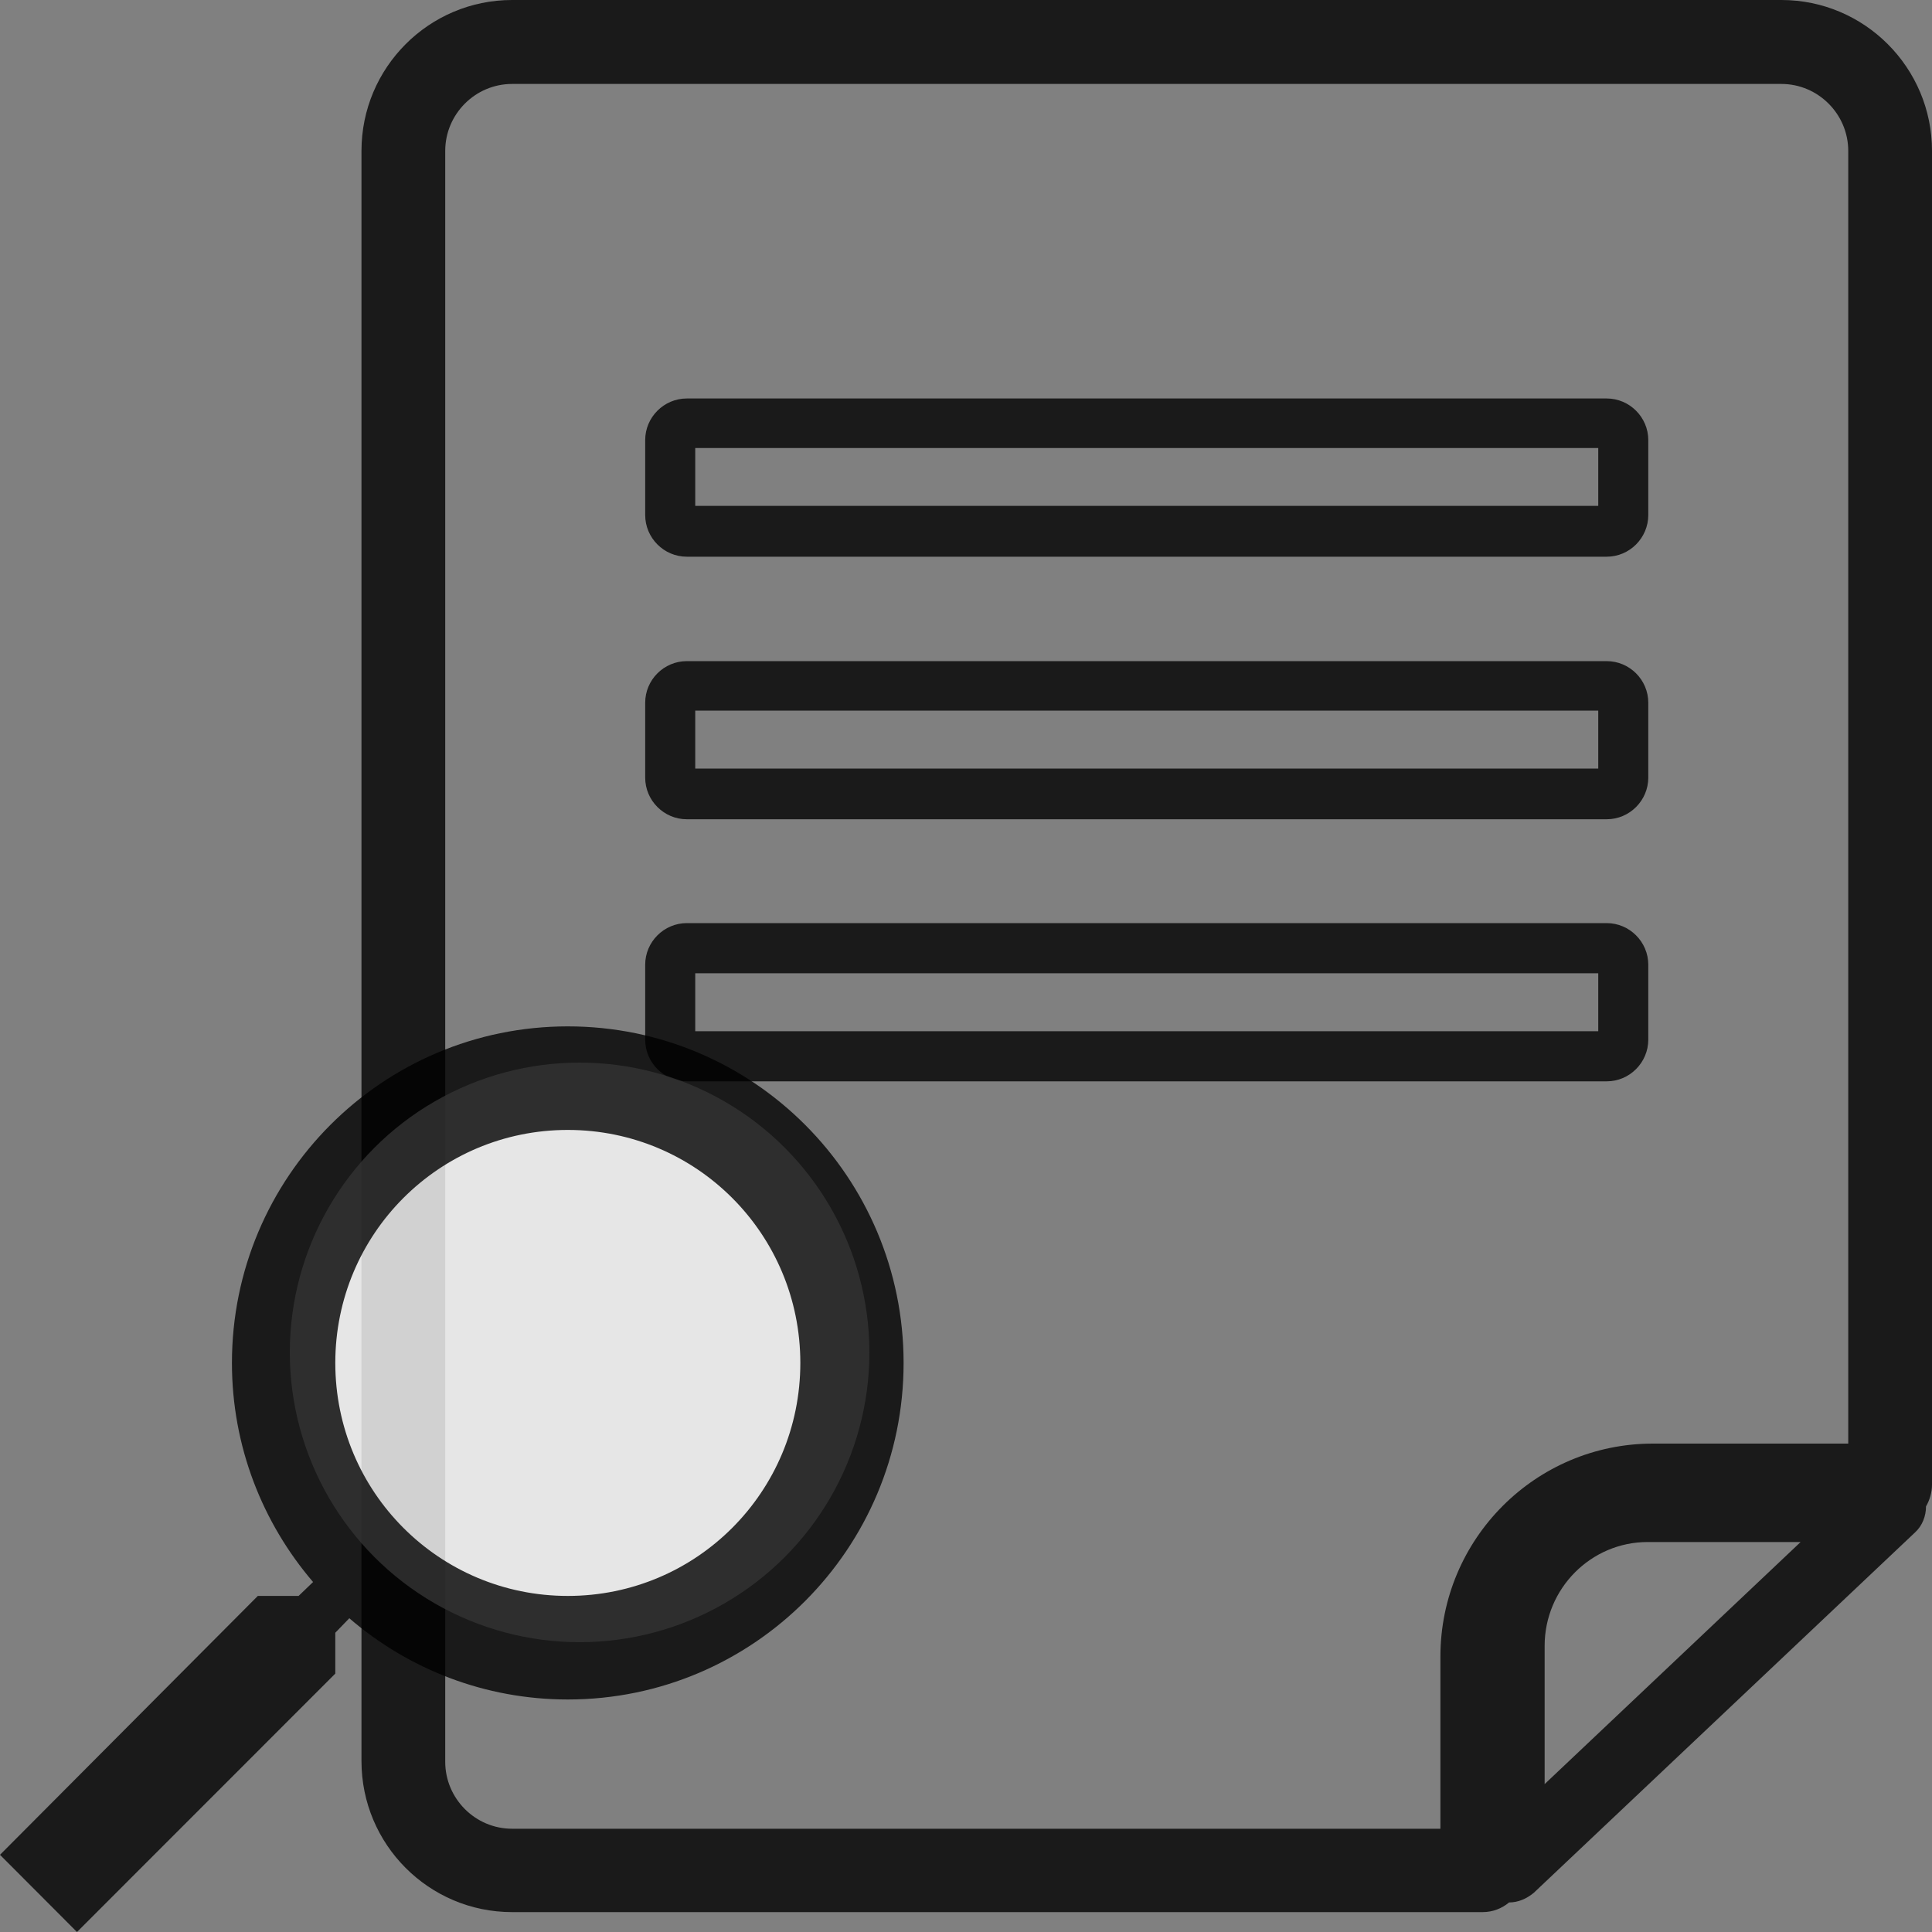
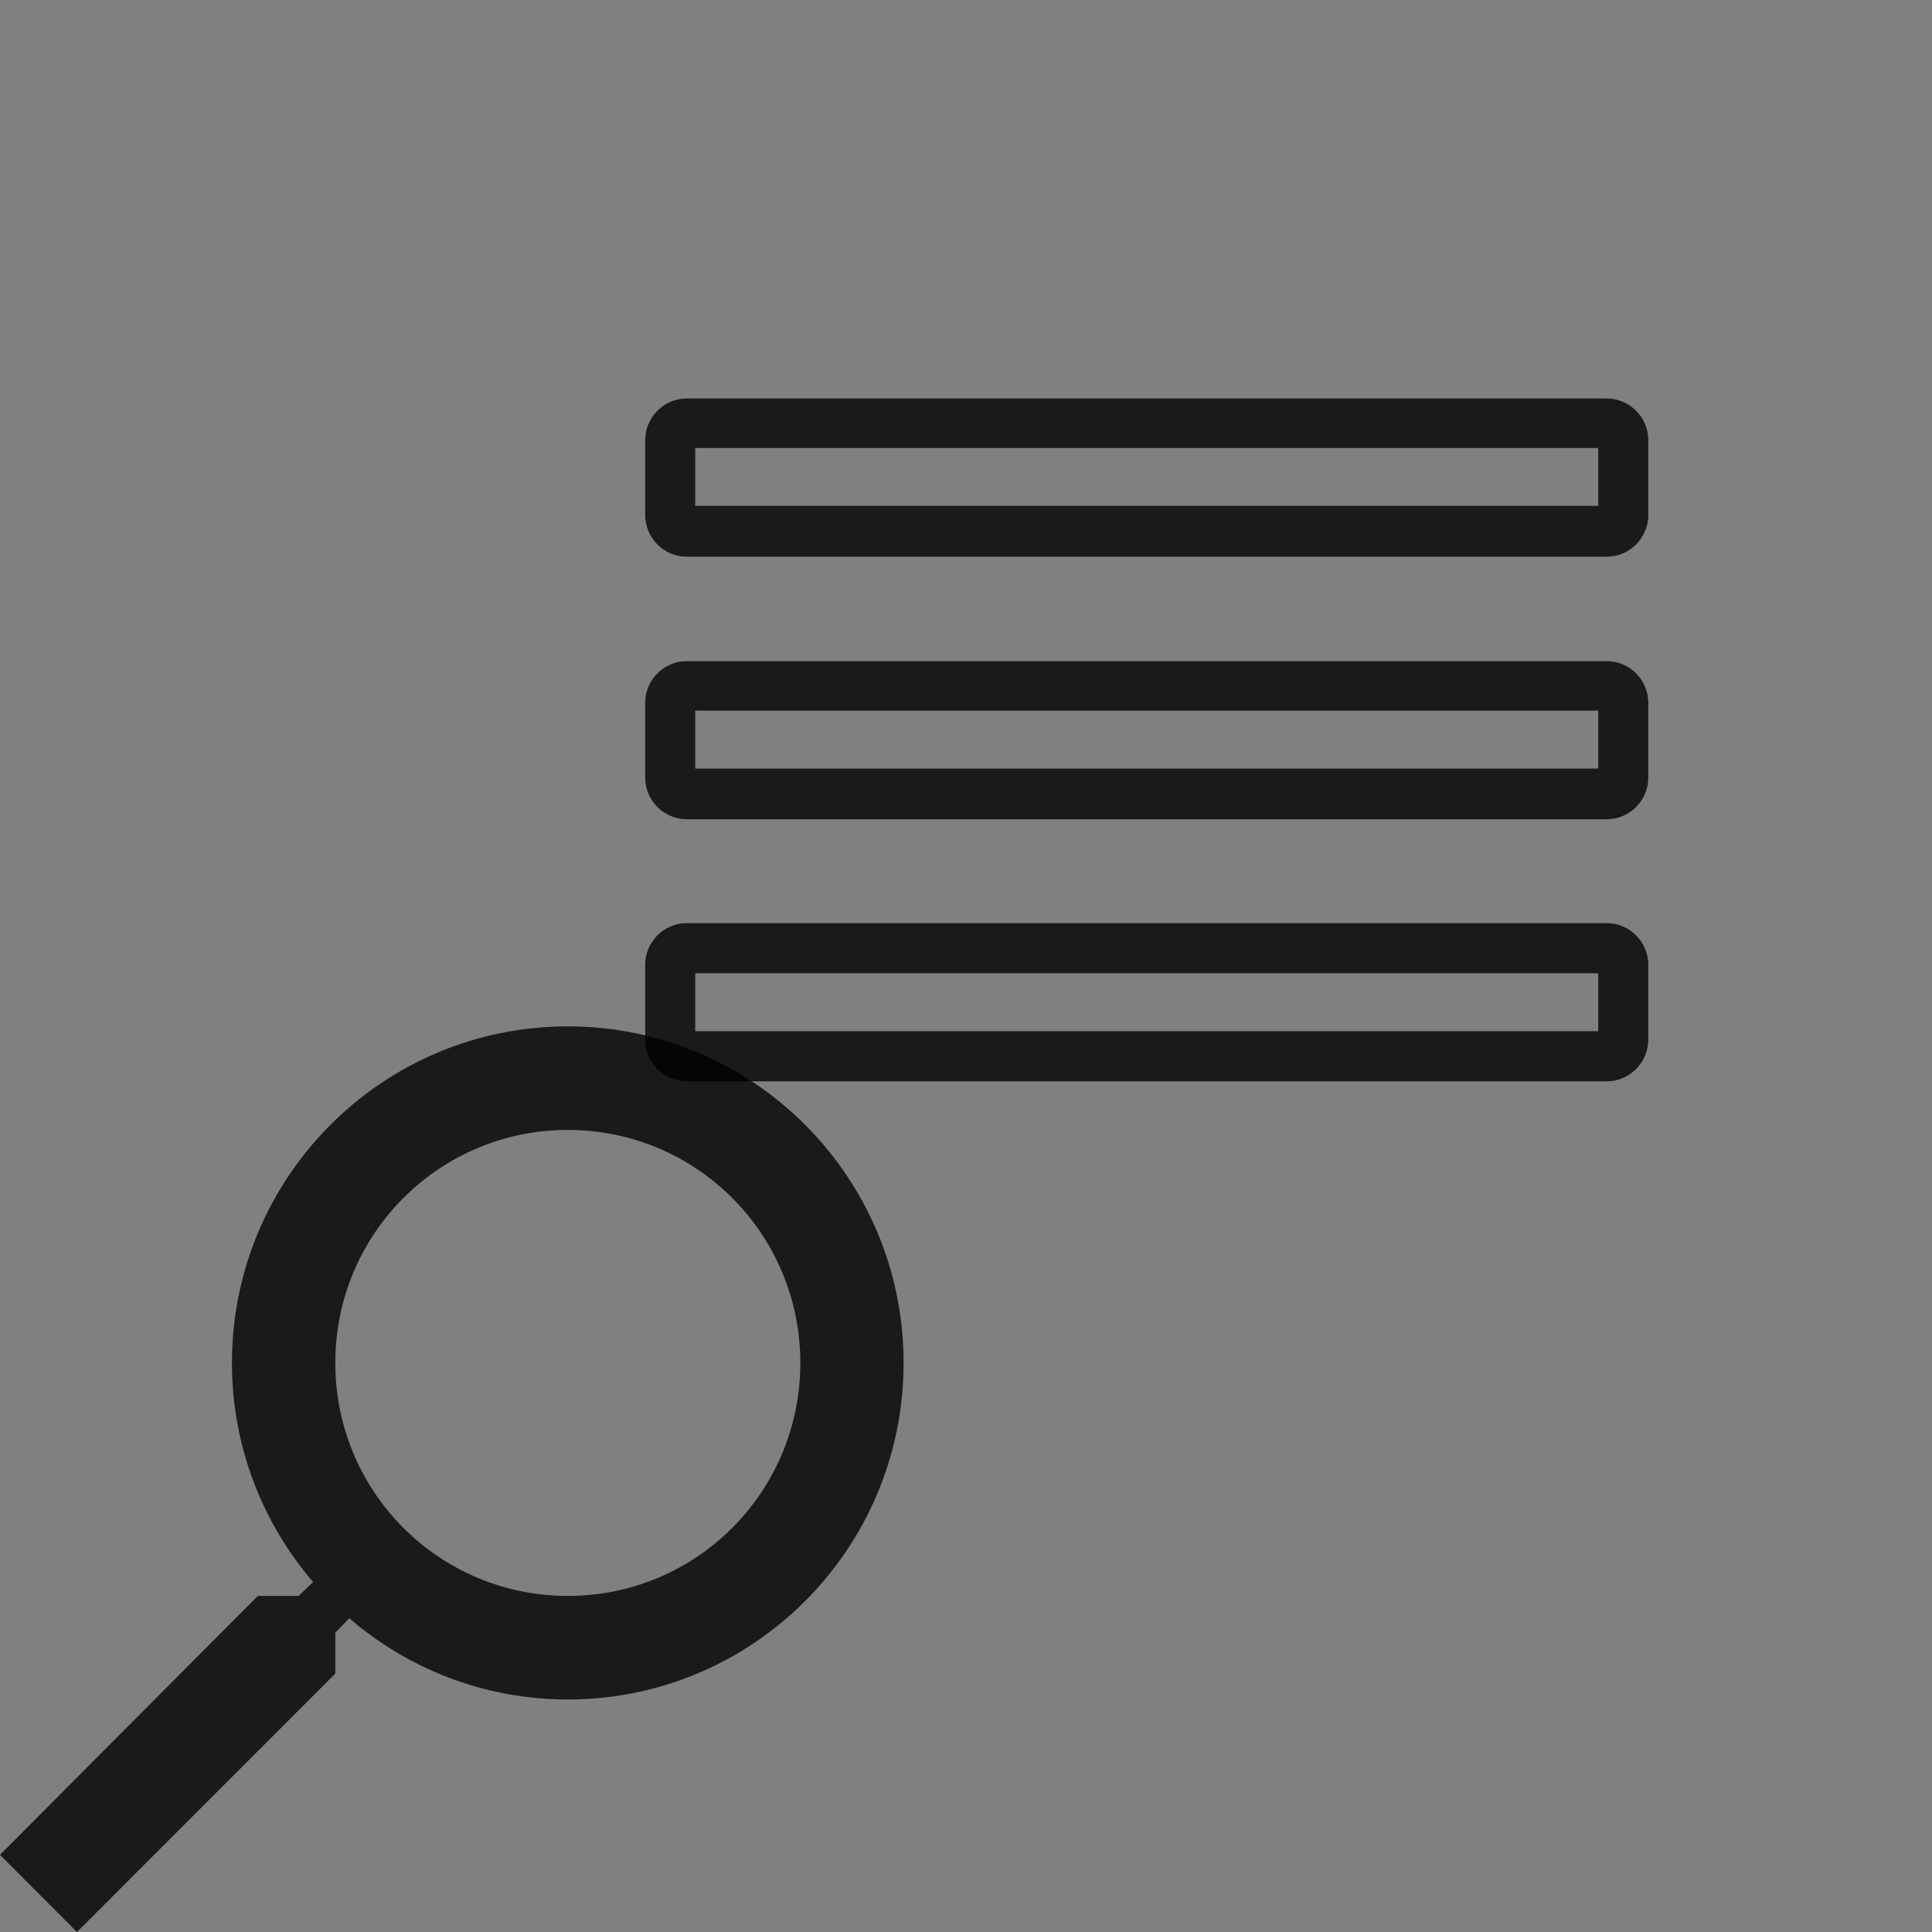
<svg xmlns="http://www.w3.org/2000/svg" width="20" height="20" viewBox="0 0 20 20" fill="none">
  <rect x="0" y="0" width="20" height="20" fill="#808080" stroke="none" />
-   <path d="M15.622 19.694C15.716 19.694 15.803 19.656 15.878 19.594L19.825 15.863C19.9 15.794 19.938 15.694 19.938 15.594C19.975 15.531 20 15.45 20 15.369V1.562C20 0.7 19.301 0 18.441 0H5.301C4.44 0 3.742 0.7 3.742 1.562V18.231C3.742 19.094 4.44 19.794 5.301 19.794H15.348C15.454 19.794 15.547 19.756 15.622 19.694ZM15.99 18.469V17.038C15.99 16.444 16.47 15.963 17.056 15.963H18.64L15.99 18.469ZM14.911 18.931H5.301C4.92 18.931 4.609 18.619 4.609 18.238V1.562C4.609 1.181 4.92 0.869 5.301 0.869H18.441C18.821 0.869 19.133 1.181 19.133 1.562V14.944H17.112C15.896 14.944 14.911 15.931 14.911 17.15V18.931Z" fill="black" fill-opacity="0.8" />
  <path d="M7.11 5.763H16.632C16.869 5.763 17.063 5.569 17.063 5.331V4.556C17.063 4.319 16.869 4.125 16.632 4.125H7.11C6.873 4.125 6.679 4.319 6.679 4.556V5.331C6.679 5.569 6.873 5.763 7.11 5.763ZM7.197 4.638H16.545V5.237H7.197V4.638Z" fill="black" fill-opacity="0.8" />
  <path d="M7.11 8.481H16.632C16.869 8.481 17.063 8.287 17.063 8.05V7.275C17.063 7.037 16.869 6.844 16.632 6.844H7.11C6.873 6.844 6.679 7.037 6.679 7.275V8.05C6.679 8.287 6.873 8.481 7.11 8.481ZM7.197 7.356H16.545V7.956H7.197V7.356Z" fill="black" fill-opacity="0.8" />
  <path d="M17.063 10.762V9.987C17.063 9.75 16.869 9.556 16.632 9.556H7.11C6.873 9.556 6.679 9.75 6.679 9.987V10.762C6.679 11 6.873 11.194 7.11 11.194H16.632C16.869 11.194 17.063 11 17.063 10.762ZM16.545 10.675H7.197V10.075H16.545V10.675Z" fill="black" fill-opacity="0.8" />
-   <circle cx="6" cy="14" r="3" fill="white" fill-opacity="0.8" />
  <path d="M3.471 17.325L3.471 16.902L3.616 16.752C4.225 17.277 5.017 17.593 5.878 17.593C7.798 17.593 9.354 16.033 9.354 14.109C9.354 12.185 7.798 10.625 5.878 10.625C3.958 10.625 2.401 12.185 2.401 14.109C2.401 14.972 2.717 15.765 3.241 16.377L3.091 16.521L2.669 16.521L-4.18849e-05 19.201L0.797 20L3.471 17.325ZM3.471 14.109C3.471 12.774 4.546 11.697 5.878 11.697C7.21 11.697 8.285 12.774 8.285 14.109C8.285 15.444 7.21 16.521 5.878 16.521C4.546 16.521 3.471 15.444 3.471 14.109Z" fill="black" fill-opacity="0.8" />
</svg>